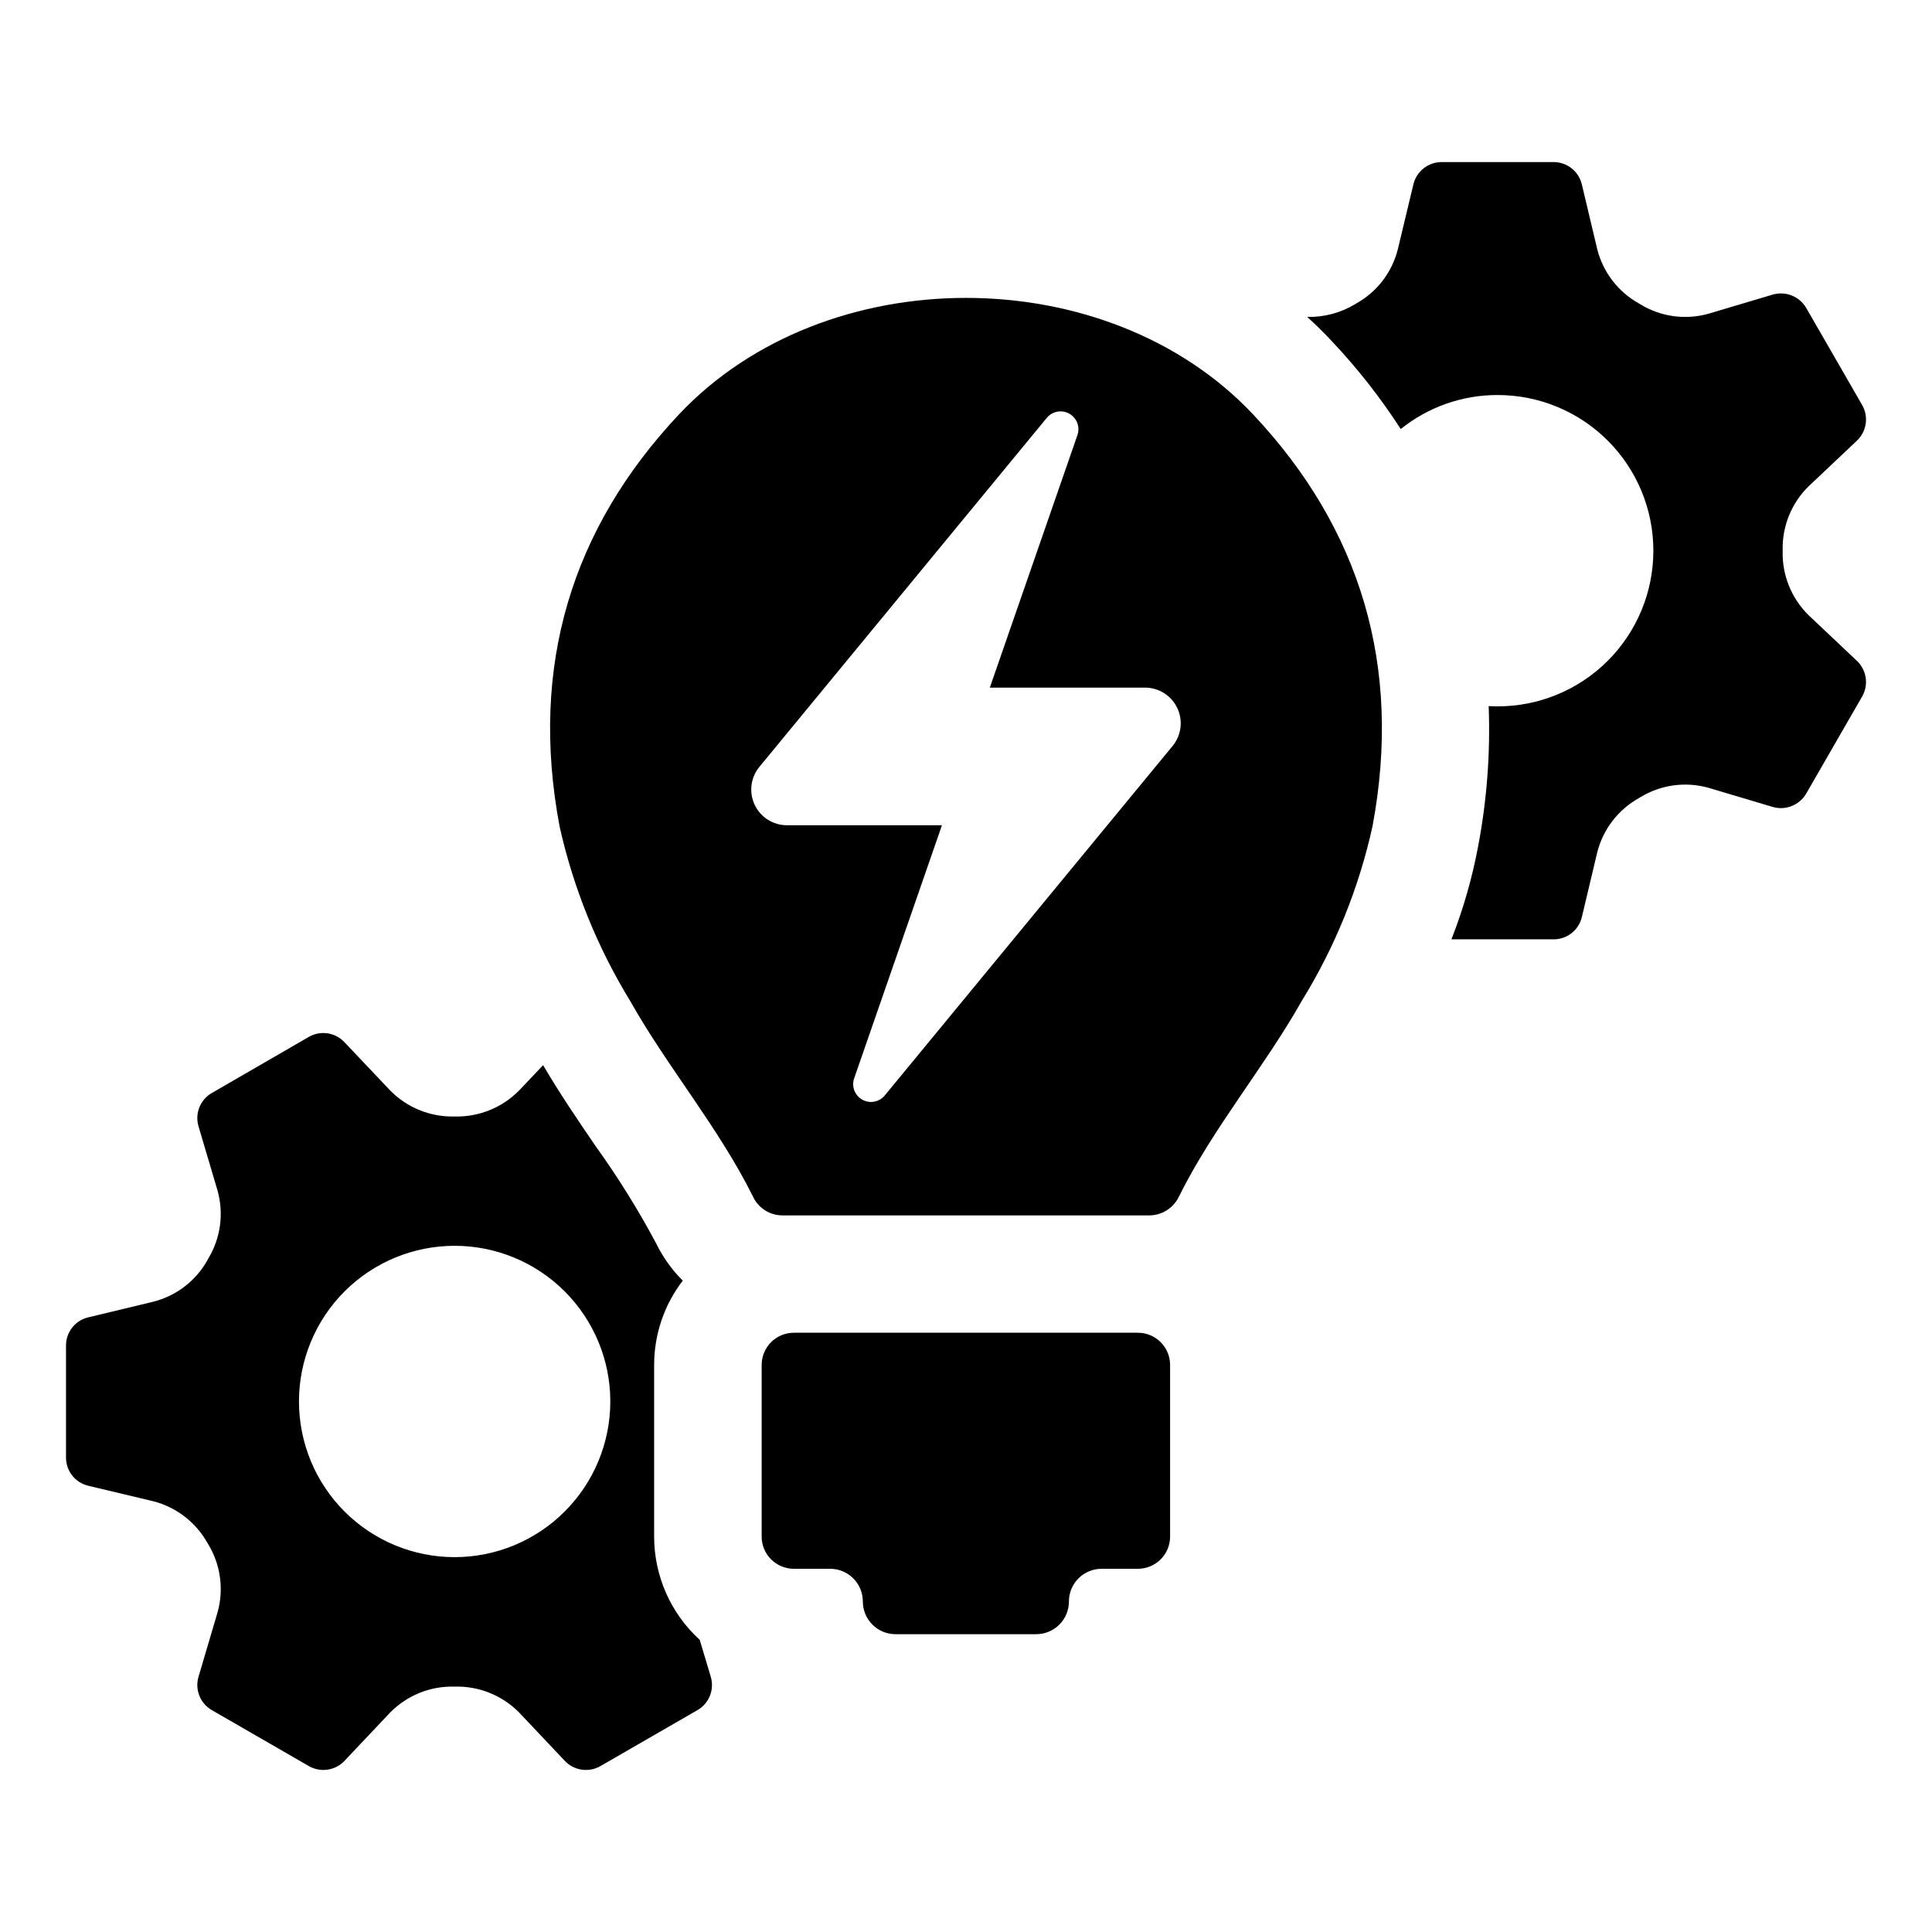
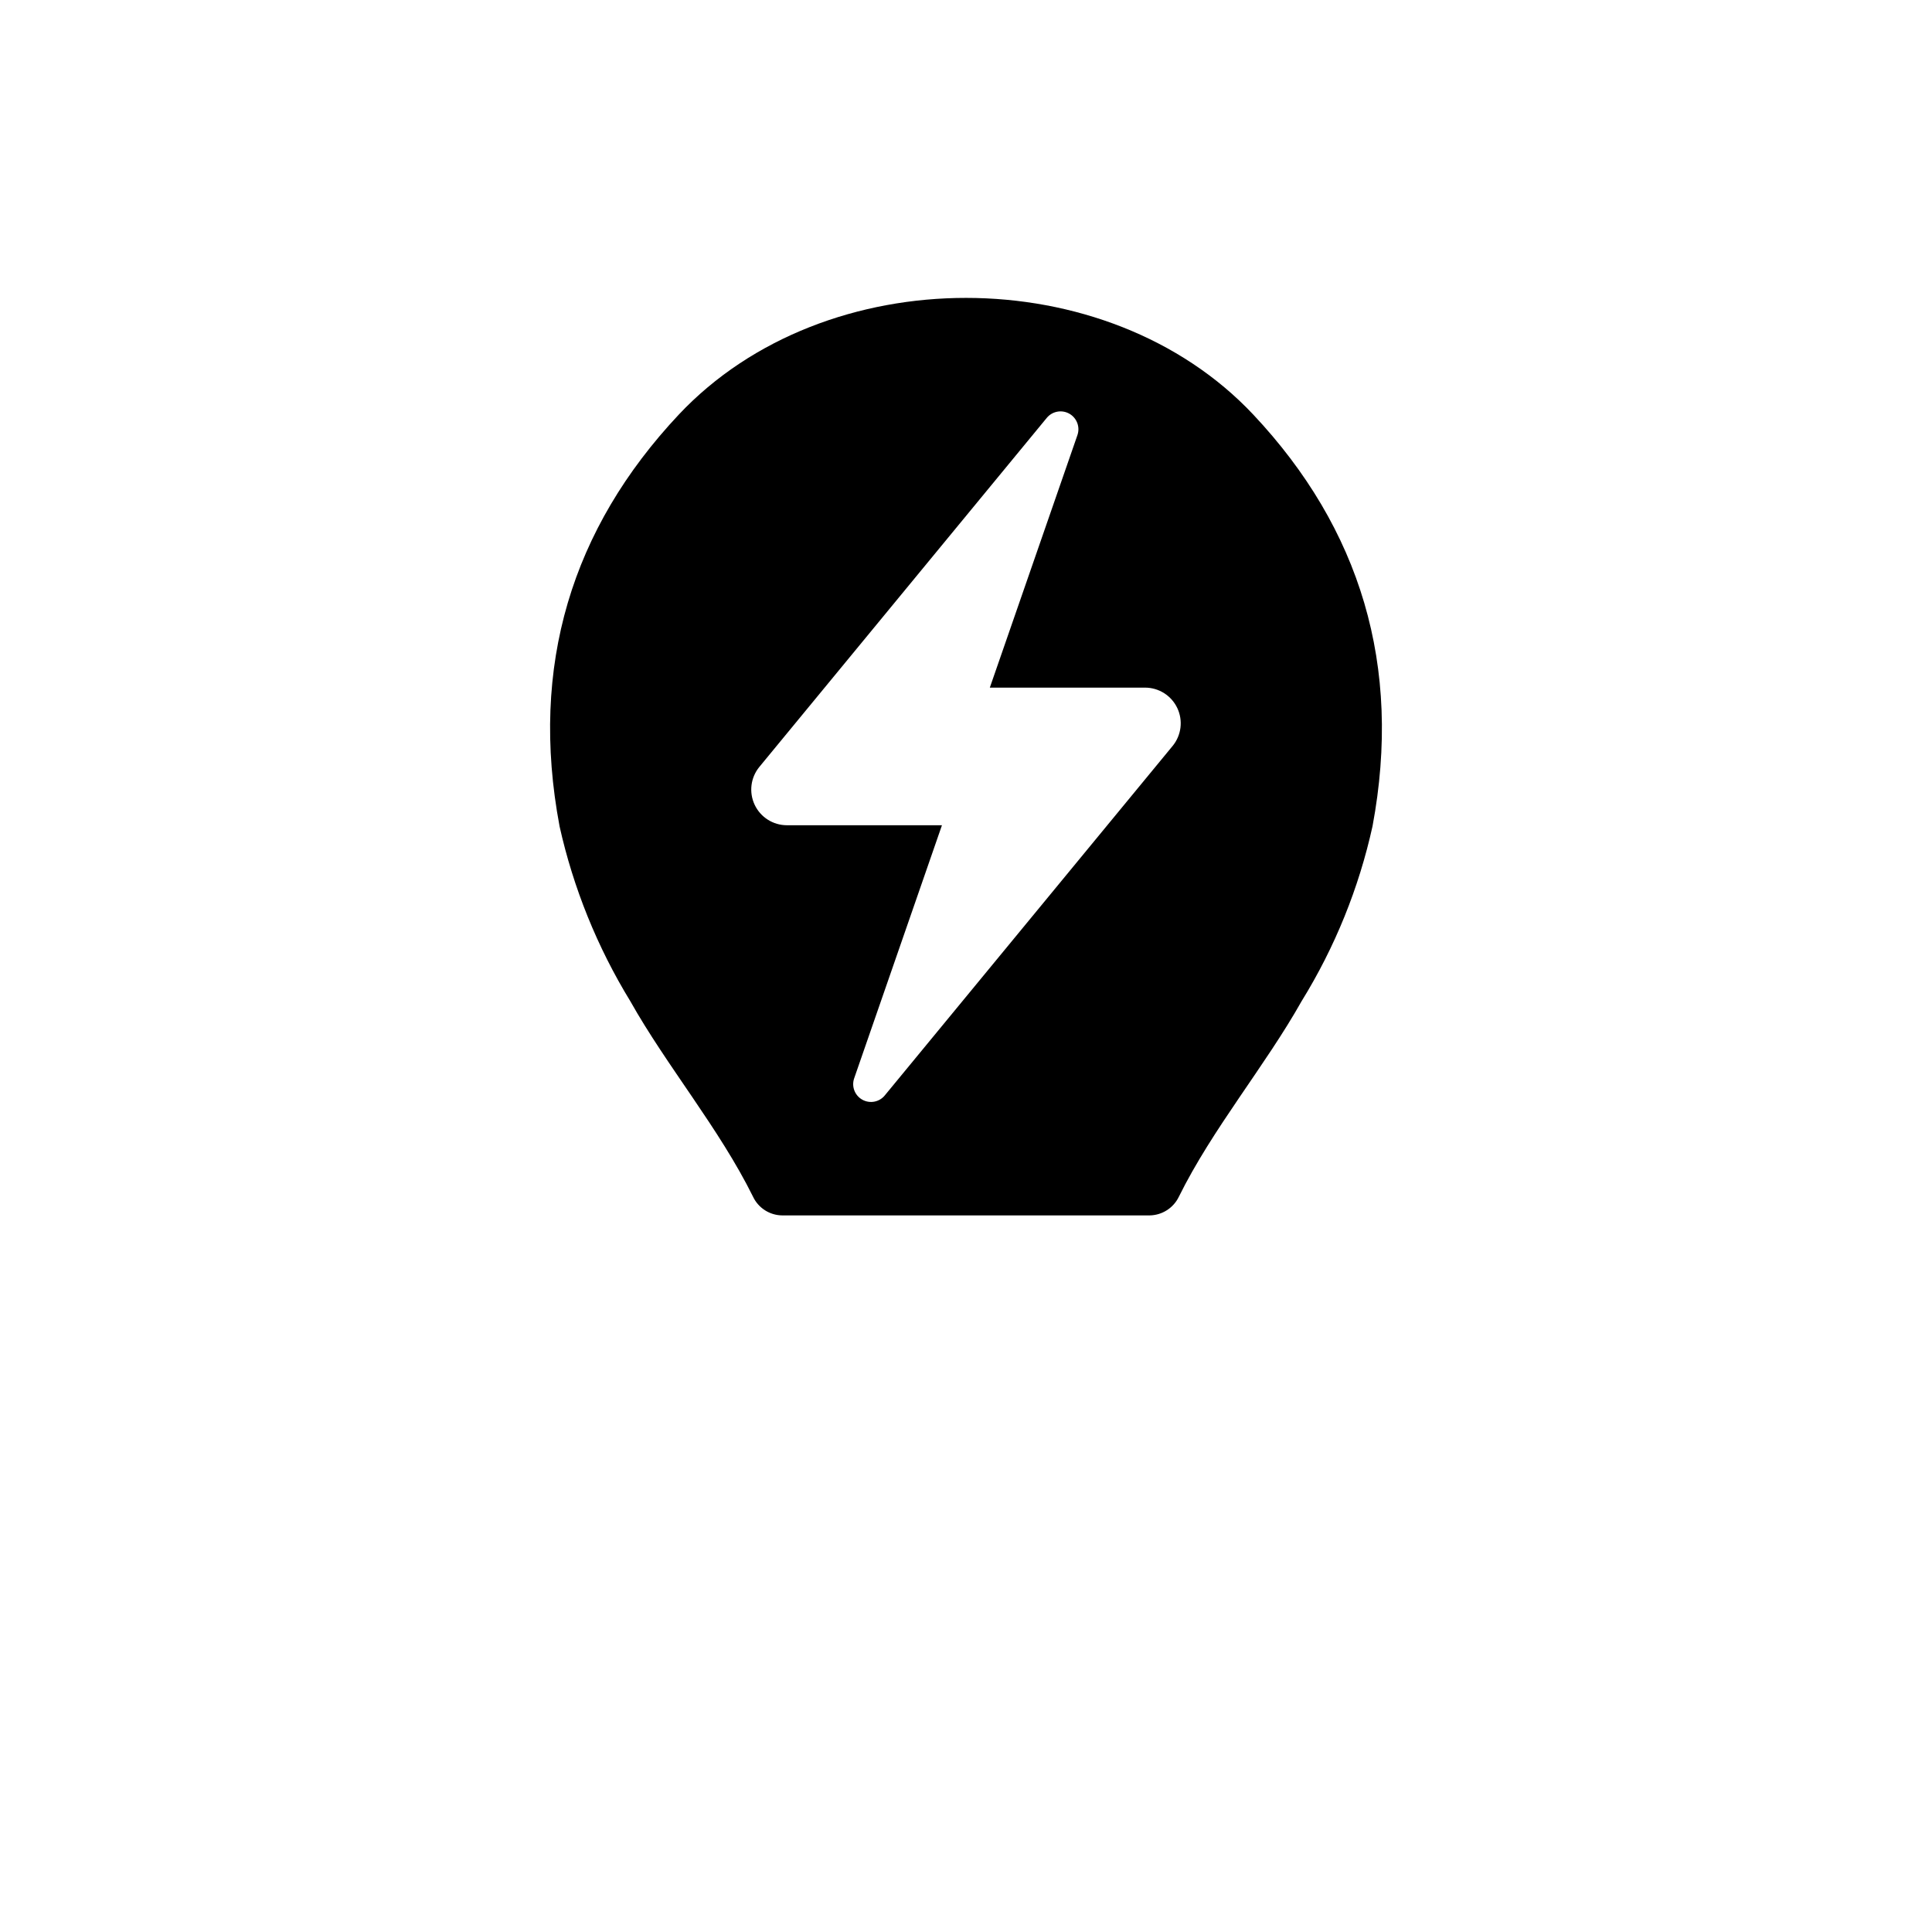
<svg xmlns="http://www.w3.org/2000/svg" fill="#000000" width="800px" height="800px" version="1.1" viewBox="144 144 512 512">
  <g>
-     <path d="m623.3 307.04c-4.551-4.465-7.039-10.621-6.875-16.992v-0.18c-0.164-6.375 2.324-12.527 6.875-16.992l12.824-12.113h0.004c2.566-2.461 3.125-6.359 1.352-9.441l-14.82-25.723c-1.797-3.07-5.453-4.523-8.871-3.527l-16.992 5.059c-6.117 1.73-12.676 0.828-18.098-2.492-0.125-0.062-0.242-0.133-0.355-0.215-5.492-3.055-9.484-8.23-11.043-14.32l-4.098-17.242c-0.828-3.465-3.922-5.91-7.481-5.914h-29.676c-3.562 0.004-6.656 2.449-7.484 5.914l-4.133 17.242c-1.543 6.086-5.523 11.266-11.008 14.32-0.105 0.07-0.25 0.141-0.355 0.215-3.816 2.289-8.199 3.449-12.645 3.348 2.246 2.031 4.418 4.168 6.484 6.375l-0.004 0.004c6.805 7.203 12.934 15.012 18.312 23.336 7.269-5.852 16.32-9.031 25.652-9.016 10.945-0.012 21.449 4.332 29.195 12.07s12.098 18.234 12.098 29.184c0 10.949-4.352 21.449-12.098 29.188-7.746 7.738-18.25 12.078-29.195 12.066-0.785 0-1.566-0.035-2.352-0.07 0.469 12.426-0.461 24.867-2.781 37.086-1.578 8.445-3.953 16.727-7.09 24.723h27.078c3.555 0.016 6.652-2.418 7.481-5.875l4.098-17.242v-0.004c1.562-6.086 5.555-11.262 11.043-14.32 0.113-0.078 0.23-0.148 0.355-0.215 5.422-3.316 11.98-4.219 18.098-2.492l16.992 5.059c3.418 1 7.074-0.457 8.871-3.527l14.82-25.723v0.004c1.773-3.086 1.215-6.981-1.352-9.441z" />
-     <path d="m329.43 578.57c-7.691-7.016-12.078-16.949-12.078-27.359v-45.492c0-8.082 2.668-15.934 7.59-22.34-2.867-2.852-5.238-6.164-7.019-9.797-4.773-8.957-10.141-17.586-16.066-25.828-4.703-6.875-9.547-14-13.93-21.48l-6.34 6.695c-4.469 4.551-10.621 7.051-16.996 6.914h-0.215 0.004c-6.379 0.145-12.531-2.359-16.996-6.914l-12.113-12.789c-2.441-2.598-6.352-3.172-9.438-1.387l-25.688 14.855c-3.098 1.773-4.559 5.453-3.527 8.871l5.023 16.957c1.73 6.129 0.824 12.699-2.492 18.133-0.047 0.125-0.105 0.246-0.18 0.355-3.07 5.484-8.262 9.465-14.355 11.008l-17.207 4.133c-3.473 0.812-5.926 3.914-5.914 7.481v29.676c-0.012 3.566 2.441 6.668 5.914 7.484l17.207 4.098v-0.004c6.09 1.57 11.273 5.562 14.355 11.047 0.078 0.113 0.152 0.23 0.215 0.355 3.289 5.43 4.18 11.984 2.457 18.098l-5.023 16.992c-1.031 3.418 0.43 7.098 3.527 8.871l25.688 14.82c3.082 1.777 6.981 1.219 9.438-1.355l12.113-12.824c4.469-4.543 10.621-7.035 16.996-6.875h0.215-0.004c6.371-0.152 12.523 2.336 16.996 6.875l12.113 12.824h-0.004c2.461 2.574 6.359 3.133 9.441 1.355l25.688-14.82c3.098-1.773 4.559-5.453 3.527-8.871zm-64.945-21.91c-10.941 0-21.434-4.344-29.172-12.082-7.734-7.738-12.082-18.23-12.082-29.172s4.348-21.434 12.082-29.172c7.738-7.734 18.23-12.082 29.172-12.082 10.941 0 21.434 4.348 29.172 12.082 7.734 7.738 12.082 18.23 12.082 29.172-0.008 10.941-4.356 21.43-12.09 29.164-7.734 7.734-18.227 12.086-29.164 12.09z" />
    <path d="m323.87 253.89c-28.305 30.141-39.578 66.527-31.582 109.07h-0.004c3.656 16.375 9.988 32.035 18.742 46.348 9.652 17.168 23.633 33.809 32.543 51.852 1.418 2.988 4.422 4.906 7.731 4.934h97.371c3.301-0.051 6.293-1.961 7.731-4.934 8.91-18.039 22.891-34.684 32.543-51.852 8.824-14.285 15.172-29.953 18.785-46.348 7.949-42.547-3.277-78.934-31.582-109.07-38.742-41.215-113.45-41.301-152.28 0zm130.88 87.801c-25.426 30.871-50.852 61.742-76.277 92.613-1.445 1.766-3.949 2.242-5.945 1.129-1.996-1.109-2.91-3.488-2.172-5.648l23.27-67.086h-41.094c-3.652-0.004-6.981-2.113-8.539-5.422-1.559-3.305-1.074-7.215 1.246-10.039l76.176-92.508c1.465-1.758 3.973-2.219 5.965-1.098 1.988 1.125 2.894 3.508 2.152 5.668l-23.219 66.93h41.145c3.656 0.004 6.981 2.117 8.543 5.422 1.559 3.305 1.074 7.215-1.25 10.039z" />
-     <path d="m445.55 497.19h-91.168c-4.715 0-8.535 3.824-8.535 8.539v45.477c0 2.266 0.898 4.438 2.5 6.039 1.602 1.598 3.773 2.5 6.035 2.5h9.609c4.789 0 8.668 3.879 8.668 8.664 0 4.789 3.879 8.668 8.668 8.668h37.281c4.785 0 8.668-3.879 8.668-8.668 0-4.785 3.879-8.664 8.664-8.664h9.609c2.266 0 4.438-0.902 6.039-2.5 1.602-1.602 2.5-3.773 2.5-6.039v-45.477c0-4.715-3.82-8.539-8.539-8.539z" />
  </g>
</svg>